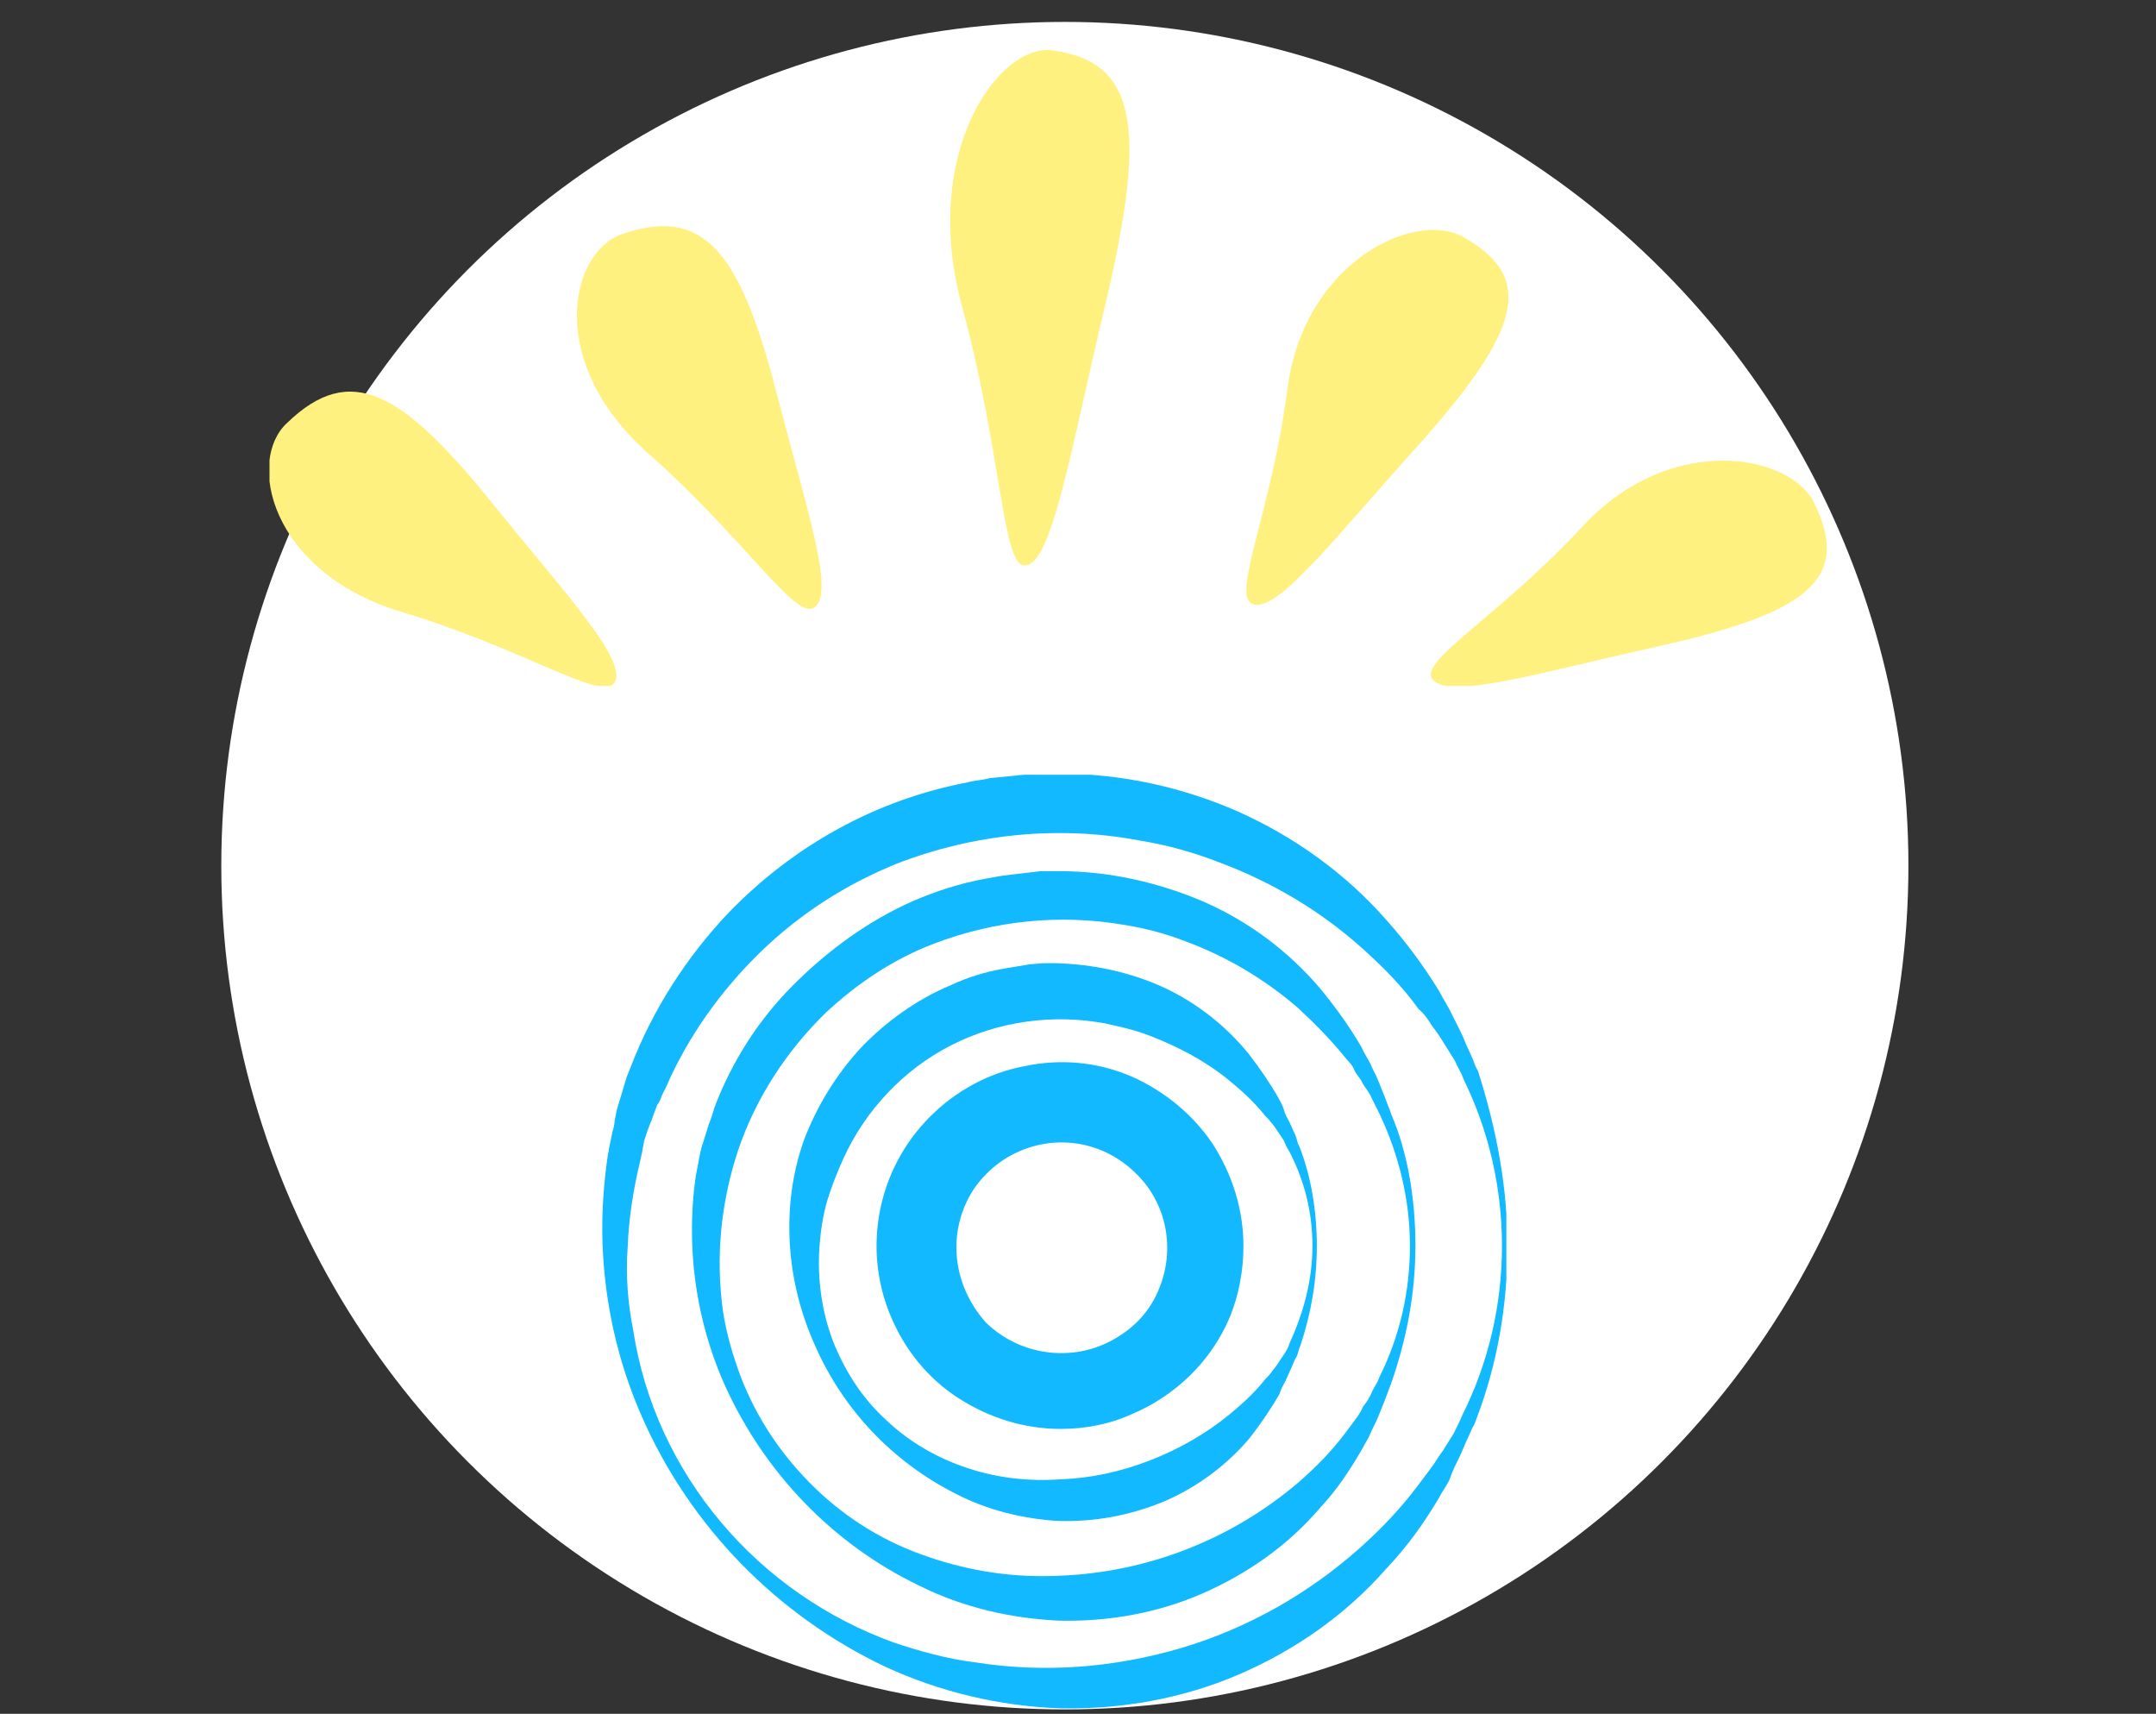
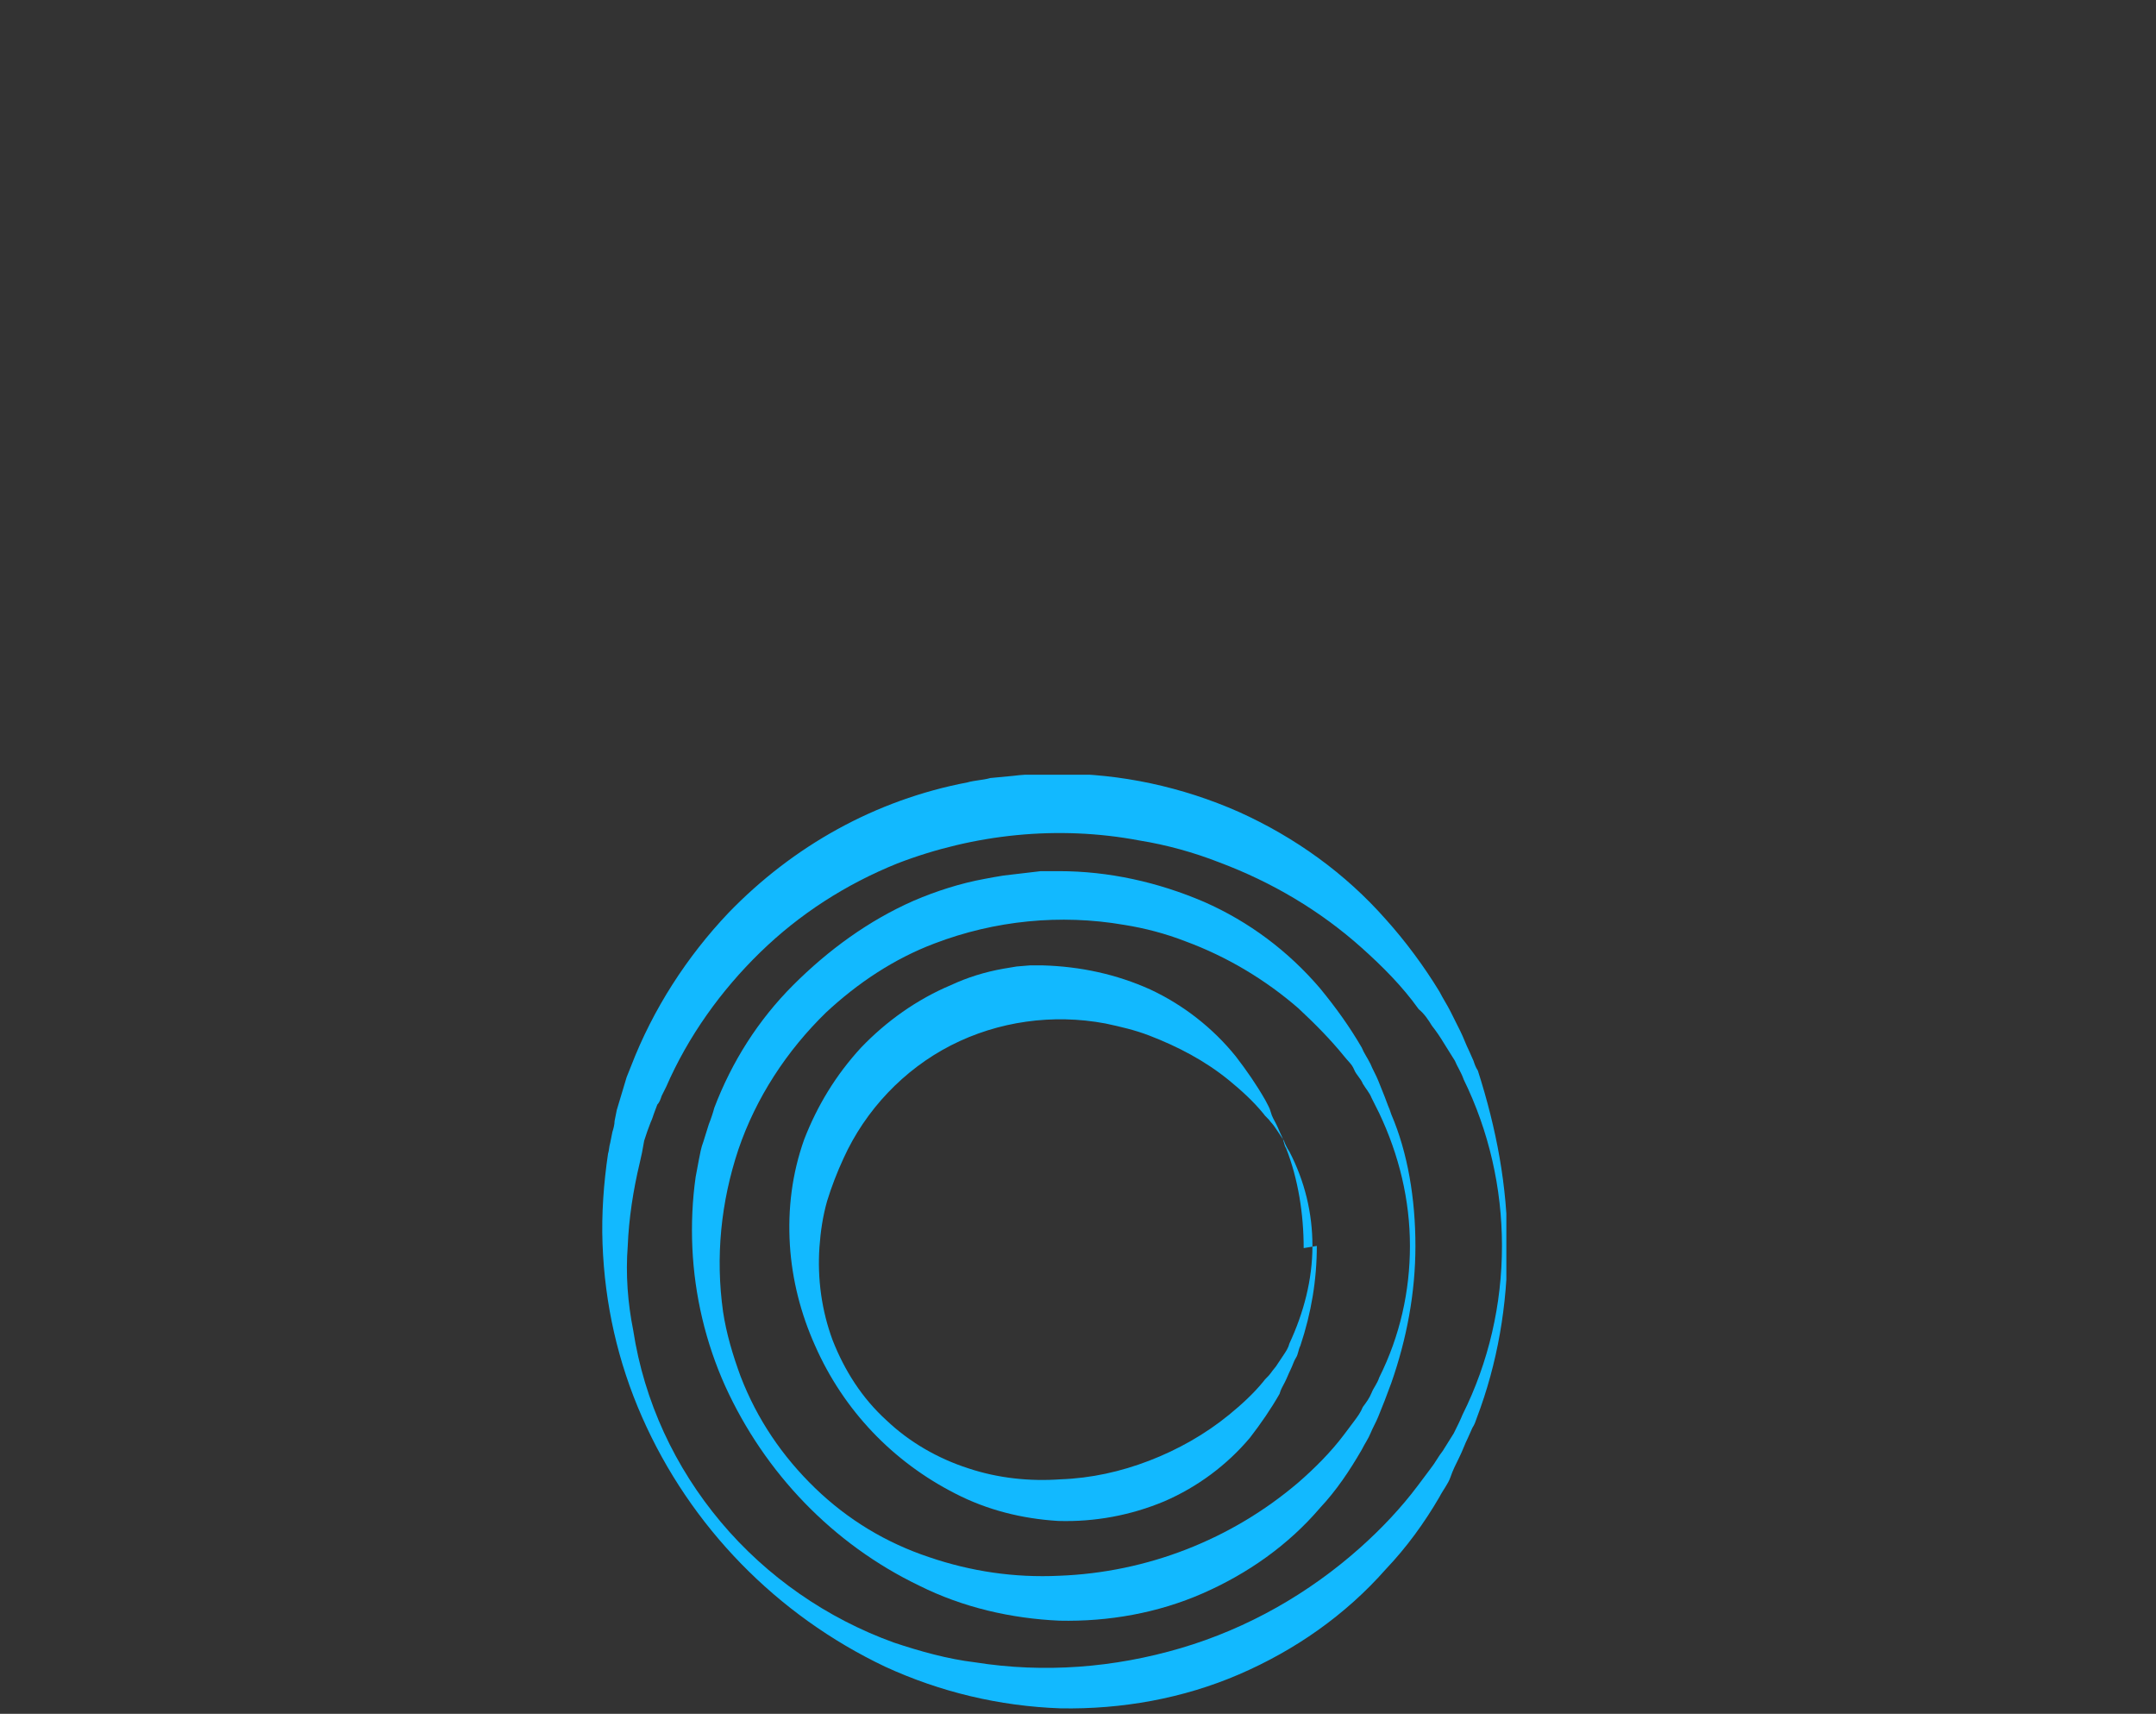
<svg xmlns="http://www.w3.org/2000/svg" xmlns:xlink="http://www.w3.org/1999/xlink" xml:space="preserve" id="Calque_1" width="196.8" height="156.4" x="0" y="0" style="enable-background:new 0 0 196.8 156.4" version="1.1">
  <rect width="100%" height="100%" fill="#333333" stroke="none" />
  <style>.st4{fill:#12b9ff}</style>
-   <circle cx="97.2" cy="79" r="77" style="fill:#fff" />
  <defs>
    <path id="SVGID_1_" d="M54.8 70.7h82.7V156H54.8z" />
  </defs>
  <clipPath id="SVGID_00000018235329286864826810000005299062704650036374_">
    <use xlink:href="#SVGID_1_" style="overflow:visible" />
  </clipPath>
  <g style="clip-path:url(#SVGID_00000018235329286864826810000005299062704650036374_)">
-     <path d="M87.3 113.8c0-1.9.6-3.8 1.6-5.3 1.1-1.6 2.6-2.8 4.3-3.5 3.6-1.5 7.7-.7 10.5 2.1 2.8 2.7 3.6 6.9 2.1 10.5-.7 1.8-2 3.3-3.6 4.3-3.8 2.5-8.9 2-12.2-1.2-1.7-1.9-2.7-4.3-2.7-6.9zm26.2-.1c0-3.3-1-6.5-2.8-9.3-1.8-2.7-4.5-4.9-7.5-6.2-3.1-1.3-6.4-1.6-9.7-.9-3.2.6-6.2 2.2-8.6 4.6-4.8 4.8-6.2 12-3.6 18.2 1.3 3.1 3.4 5.7 6.2 7.5 2.8 1.8 6 2.8 9.3 2.8 2.2 0 4.4-.4 6.4-1.3 4.1-1.7 7.4-4.9 9.1-9 .8-2 1.2-4.2 1.2-6.4z" class="st4" />
    <path d="M137.1 113.7c0-5.3-1.2-10.5-3.5-15.2-.2-.6-.6-1.2-.8-1.7-.2-.3-.3-.5-.5-.8l-.5-.8c-.3-.5-.7-1.1-1.1-1.6-.3-.5-.7-1.1-1.2-1.5-1.5-2.1-3.3-3.9-5.2-5.6-3.8-3.4-8.2-6-13-7.8-2.3-.9-4.8-1.6-7.3-2-7.4-1.4-15.1-.6-22.1 2.1-4.7 1.9-8.9 4.6-12.5 8.1-3.6 3.5-6.6 7.7-8.6 12.3l-.4.8c-.1.3-.2.6-.4.8l-.3.8c-.1.3-.2.6-.3.8l-.3.8-.3.9-.2 1.1-.2.9c-.6 2.5-1 5.1-1.1 7.6-.2 2.6 0 5.2.5 7.7 1 6.5 3.8 12.5 8 17.5s9.7 8.8 15.8 11c2.4.8 4.9 1.5 7.4 1.8 6.3 1 12.7.5 18.8-1.3 6.1-1.8 11.7-5 16.4-9.2 1.9-1.7 3.7-3.6 5.2-5.6l1.2-1.6c.4-.5.7-1.1 1.1-1.6l.5-.8c.2-.3.3-.5.5-.8.3-.6.6-1.2.8-1.7 2.4-4.8 3.6-10.1 3.6-15.4m.5 0c0 5.4-.9 10.7-2.8 15.7-.1.3-.2.6-.4.9l-.4.9c-.3.6-.5 1.2-.8 1.8-.3.6-.6 1.2-.8 1.8-.2.6-.7 1.2-1 1.8-1.4 2.4-3 4.6-4.9 6.6-3.7 4.2-8.3 7.4-13.4 9.6-5.1 2.2-10.7 3.2-16.3 3.1-5.6-.2-11-1.5-16-3.8-9.9-4.7-17.8-12.8-22.2-22.8-2.2-5-3.4-10.3-3.6-15.8-.1-2.7.1-5.5.5-8.2.1-.3.1-.7.2-1l.2-1c.1-.3.2-.7.2-1l.2-1c.1-.3.2-.7.3-1l.3-1c.1-.3.2-.7.3-1l.4-1c2-5.2 5.1-10 8.9-14 5.9-6.1 13.4-10.3 21.8-11.9.7-.2 1.4-.2 2.1-.4l2.1-.2c.7-.1 1.4-.1 2.1-.2h2.1c5.6 0 11.2 1.2 16.4 3.5 5.1 2.3 9.7 5.6 13.4 9.8 1.8 2 3.5 4.3 4.9 6.6.3.6.7 1.2 1 1.8l.9 1.8c.3.6.5 1.2.8 1.8l.4.9c.1.3.2.6.4.9 1.7 5.3 2.7 10.6 2.7 16z" class="st4" />
    <path d="M128.7 113.7c0-4.2-1-8.3-2.8-12.1l-.7-1.4c-.2-.5-.5-.8-.8-1.3-.2-.5-.6-.8-.8-1.3-.2-.5-.6-.8-.9-1.2-1.3-1.6-2.7-3-4.2-4.4-3-2.6-6.5-4.7-10.3-6.1-1.8-.7-3.7-1.2-5.6-1.5-5.8-1-11.8-.4-17.3 1.7-3.7 1.4-7 3.6-9.9 6.3-3.6 3.5-6.4 7.8-8 12.5-1.6 4.8-2.1 9.8-1.4 14.8.3 2 .9 4 1.6 5.9 1.5 3.9 3.8 7.3 6.8 10.2 3 2.9 6.5 5 10.4 6.3 3.8 1.3 7.8 1.9 11.9 1.7 8-.3 15.7-3.3 21.8-8.5 1.5-1.3 3-2.8 4.2-4.4l.9-1.2c.3-.4.6-.8.8-1.3.3-.4.6-.8.8-1.3.2-.5.5-.8.7-1.4 1.9-3.8 2.8-7.9 2.8-12zm.5 0c0 4.3-.8 8.5-2.2 12.5-.1.3-.2.5-.3.8l-.3.8-.6 1.5c-.2.5-.5 1-.7 1.5-.2.5-.5.9-.8 1.5-1.1 1.9-2.3 3.7-3.8 5.3-2.9 3.4-6.6 6-10.7 7.8-4.1 1.8-8.6 2.6-13.1 2.5-4.4-.2-8.8-1.2-12.8-3.2-7.9-3.8-14.1-10.3-17.7-18.2-1.8-4-2.8-8.3-3-12.6-.1-2.2 0-4.4.3-6.5.1-.5.2-1.1.3-1.6.1-.5.2-1.1.4-1.6l.5-1.6c.2-.5.4-1.1.5-1.5 1.6-4.2 4-8 7.2-11.2 3.2-3.2 6.9-5.9 11-7.7 2.1-.9 4.3-1.6 6.5-2 .5-.1 1.1-.2 1.7-.3l1.7-.2 1.7-.2h1.7c4.5 0 9 1 13.2 2.8 4.1 1.8 7.7 4.5 10.6 7.9 1.4 1.7 2.7 3.5 3.8 5.4.2.5.5.9.8 1.5.2.5.5 1 .7 1.5l.6 1.5.3.8c.1.2.2.5.3.8 1.5 3.5 2.2 7.7 2.2 12z" class="st4" />
-     <path d="M119.8 113.7c0-3-.7-5.9-2.1-8.6-.2-.3-.4-.7-.5-1l-.6-.9c-.2-.3-.4-.6-.6-.8-.2-.3-.5-.5-.7-.8-.9-1.1-2-2.1-3.1-3-2.2-1.8-4.7-3.1-7.3-4.1-1.3-.5-2.6-.8-4-1.1-4.8-.9-9.8-.2-14.1 2-4.3 2.2-7.8 5.9-9.8 10.3-.6 1.3-1.1 2.6-1.5 3.9-.4 1.4-.6 2.8-.7 4.2-.2 2.9.2 5.8 1.2 8.5 1.1 2.8 2.7 5.3 4.9 7.3 2.1 2 4.7 3.5 7.5 4.4 2.7.9 5.6 1.2 8.4 1 2.8-.1 5.5-.7 8.1-1.7 2.6-1 5.1-2.4 7.3-4.2 1.1-.9 2.2-1.9 3.1-3 .2-.3.5-.5.7-.8.2-.3.5-.6.6-.8l.6-.9c.2-.3.4-.6.5-1 1.3-2.8 2.1-5.8 2.1-8.9zm.4 0c0 3.1-.5 6.1-1.5 9.1-.2.4-.2.8-.4 1.1-.2.3-.3.7-.5 1.1-.2.4-.3.7-.5 1.1-.2.4-.4.7-.5 1.1-.8 1.4-1.7 2.7-2.7 4-2.1 2.5-4.8 4.5-7.8 5.8-3.1 1.3-6.4 1.9-9.7 1.8-3.3-.2-6.5-1-9.4-2.5-5.7-2.9-10.2-7.6-12.8-13.5-1.3-2.9-2.1-6-2.3-9.2-.2-3.3.2-6.5 1.3-9.6 1.2-3.1 2.9-5.9 5.2-8.4 2.3-2.4 5.1-4.4 8.2-5.7 1.5-.7 3.1-1.2 4.8-1.5l1.2-.2L94 88l1.2-.1h1.2c3.4.1 6.7.8 9.8 2.2 3 1.4 5.7 3.5 7.8 6.1 1 1.3 1.9 2.6 2.7 4 .2.4.4.7.5 1.1s.3.7.5 1.1c.2.4.3.7.5 1.1.2.4.2.8.4 1.1 1.1 2.8 1.6 6 1.6 9.1z" class="st4" />
+     <path d="M119.8 113.7c0-3-.7-5.9-2.1-8.6-.2-.3-.4-.7-.5-1l-.6-.9c-.2-.3-.4-.6-.6-.8-.2-.3-.5-.5-.7-.8-.9-1.1-2-2.1-3.1-3-2.2-1.8-4.7-3.1-7.3-4.1-1.3-.5-2.6-.8-4-1.1-4.8-.9-9.8-.2-14.1 2-4.3 2.2-7.8 5.9-9.8 10.3-.6 1.3-1.1 2.6-1.5 3.9-.4 1.4-.6 2.8-.7 4.2-.2 2.9.2 5.8 1.2 8.5 1.1 2.8 2.7 5.3 4.9 7.3 2.1 2 4.7 3.5 7.5 4.4 2.7.9 5.6 1.2 8.4 1 2.8-.1 5.5-.7 8.1-1.7 2.6-1 5.1-2.4 7.3-4.2 1.1-.9 2.2-1.9 3.1-3 .2-.3.5-.5.7-.8.2-.3.5-.6.6-.8l.6-.9c.2-.3.4-.6.5-1 1.3-2.8 2.1-5.8 2.1-8.9zm.4 0c0 3.1-.5 6.1-1.5 9.1-.2.4-.2.8-.4 1.1-.2.3-.3.7-.5 1.1-.2.4-.3.7-.5 1.1-.2.4-.4.7-.5 1.1-.8 1.4-1.7 2.7-2.7 4-2.1 2.5-4.8 4.5-7.8 5.8-3.1 1.3-6.4 1.9-9.7 1.8-3.3-.2-6.5-1-9.4-2.5-5.7-2.9-10.2-7.6-12.8-13.5-1.3-2.9-2.1-6-2.3-9.2-.2-3.3.2-6.5 1.3-9.6 1.2-3.1 2.9-5.9 5.2-8.4 2.3-2.4 5.1-4.4 8.2-5.7 1.5-.7 3.1-1.2 4.8-1.5l1.2-.2l1.2-.1h1.2c3.4.1 6.7.8 9.8 2.2 3 1.4 5.7 3.5 7.8 6.1 1 1.3 1.9 2.6 2.7 4 .2.4.4.7.5 1.1s.3.7.5 1.1c.2.4.3.7.5 1.1.2.4.2.8.4 1.1 1.1 2.8 1.6 6 1.6 9.1z" class="st4" />
  </g>
  <defs>
-     <path id="SVGID_00000103960003485429256640000006827659699295580294_" d="M24.6 4.5h142.2v58.1H24.6z" />
-   </defs>
+     </defs>
  <clipPath id="SVGID_00000128486144834471016610000004950216143509239424_">
    <use xlink:href="#SVGID_00000103960003485429256640000006827659699295580294_" style="overflow:visible" />
  </clipPath>
  <g style="clip-path:url(#SVGID_00000128486144834471016610000004950216143509239424_)">
    <path d="M114.3 55.1c2.2 1 7.6-6.1 15.1-14.4 9.2-10.3 11-15.3 4.1-19.1-4.3-2.4-14.5 2.2-16 14-1.4 10.9-5.1 18.7-3.2 19.5zm16.4 6.8c1.3 2.1 9.7-.5 20.6-2.9 13.4-3 17.8-6 14.3-13.1-2.1-4.4-13-6.6-21.1 2.1-7.4 8-14.8 12.2-13.8 13.9zM93.5 51.6c2.5.1 4.2-10.4 7.3-23.4 3.8-16 3.3-22.5-4.7-23.6-4.9-.7-12.1 9.3-8.3 23.3 3.6 13.2 3.7 23.7 5.7 23.7zm-19.3 3.9c2.2-1-.6-9.1-3.3-19.6-3.3-12.8-6.6-17.2-14.2-14.5-4.7 1.7-6.9 11.7 2.5 20 8.6 7.6 13.2 14.9 15 14.1zM56 62.4c1.6-1.8-4.3-8.1-11-16.4-8.3-10.3-13-13-18.8-7.4-3.7 3.4-1.6 13.5 10.3 17.2 11.1 3.3 18.2 8.1 19.5 6.6z" style="fill:#fef17f" />
  </g>
</svg>